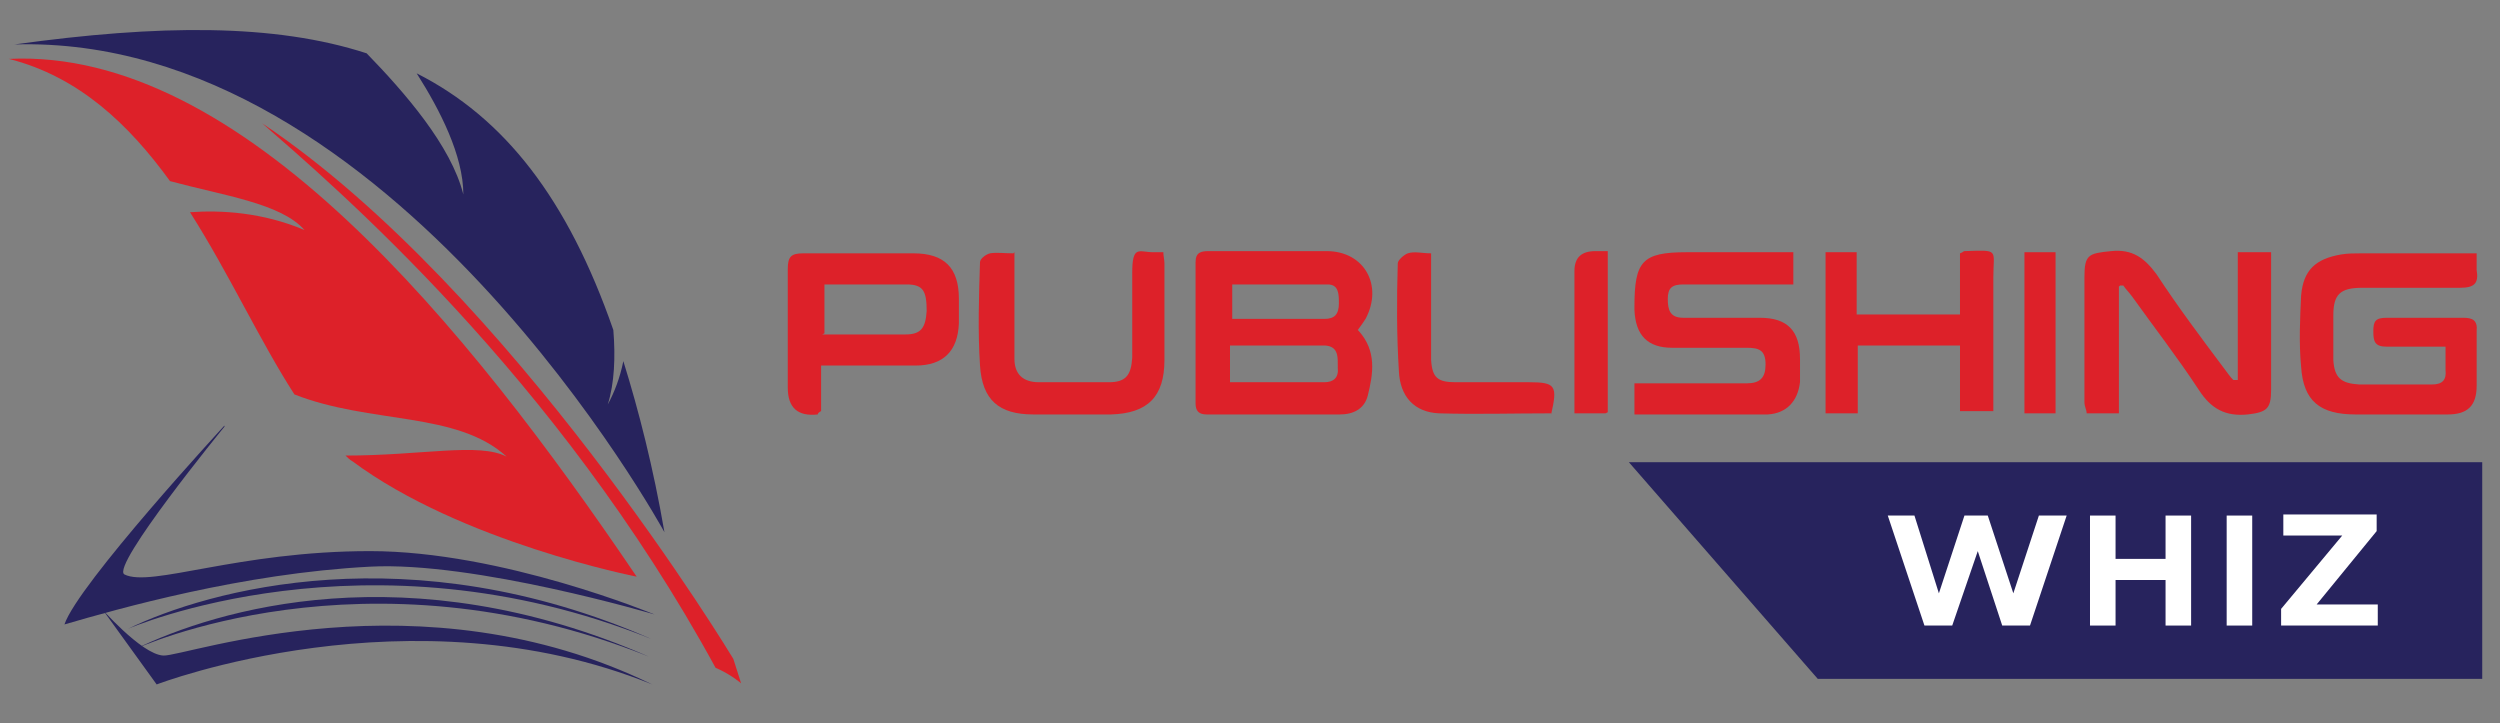
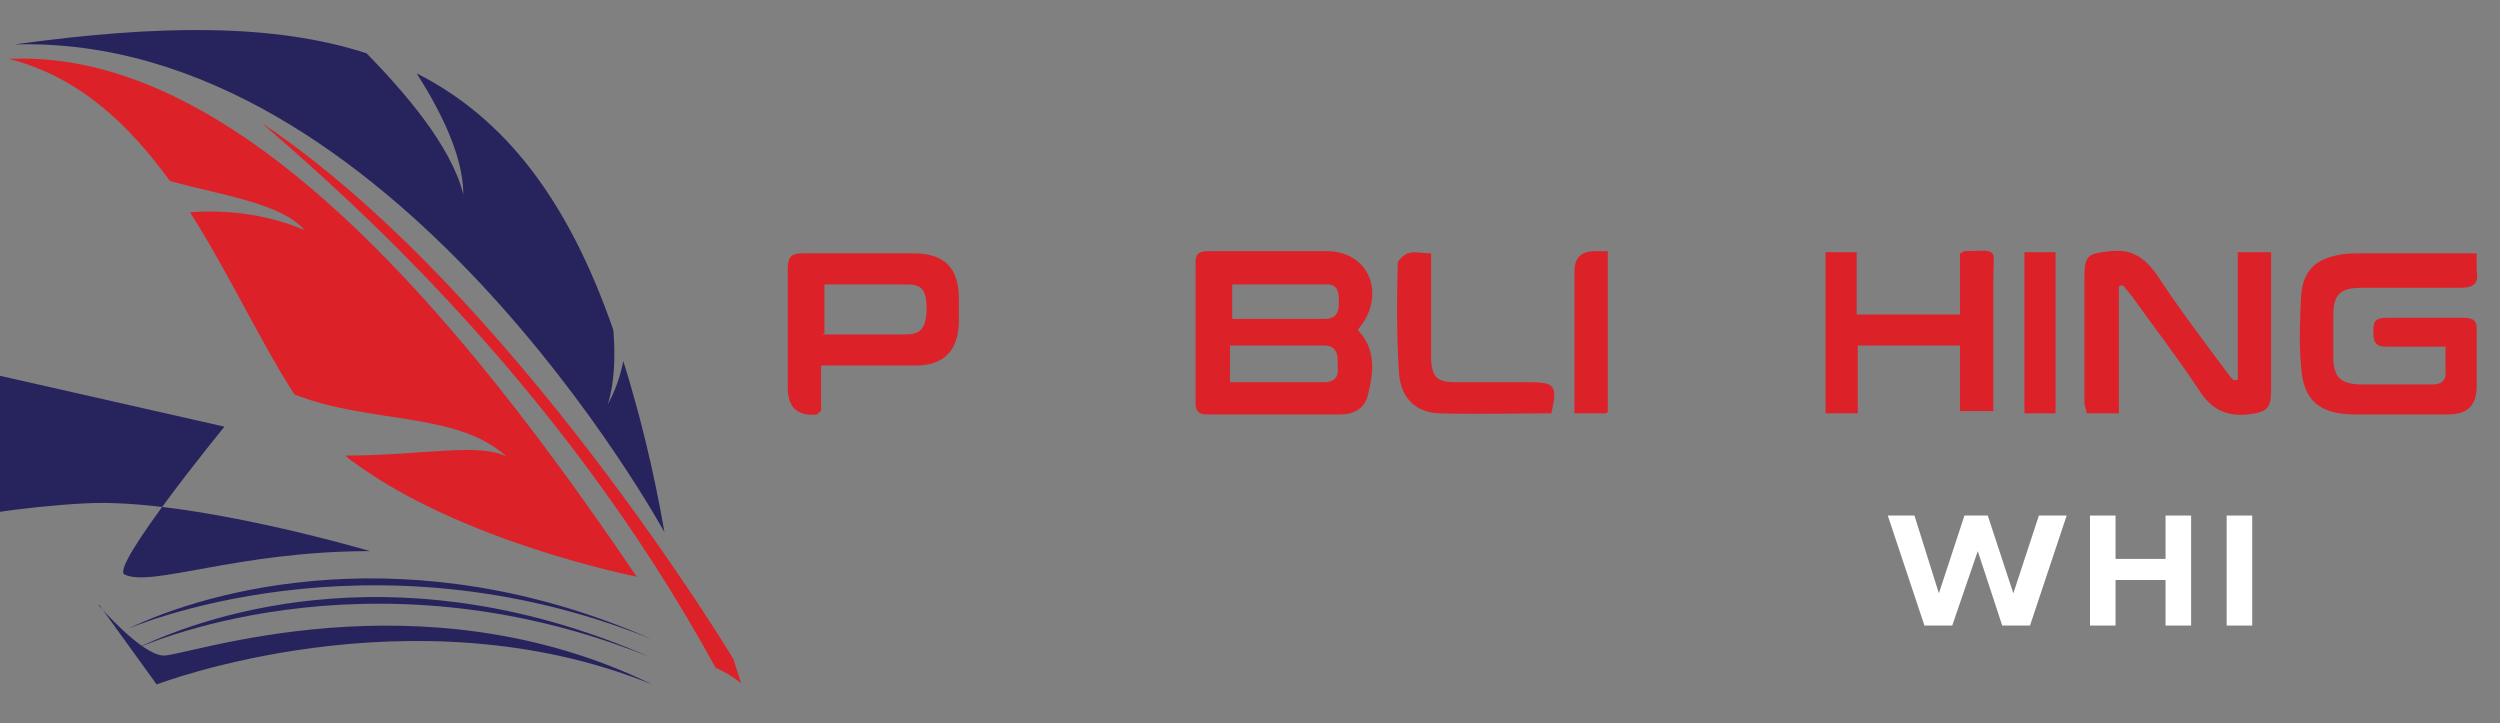
<svg xmlns="http://www.w3.org/2000/svg" version="1.1" viewBox="0 0 225 65.1">
  <rect x="0" y="0" width="225" height="65.1" fill="#808080" stroke="none" />
  <defs>
    <style>
      .cls-1 {
        fill: #27235d;
      }

      .cls-2 {
        fill: #fff;
      }

      .cls-3 {
        fill: #dd2129;
      }
    </style>
  </defs>
  <g>
    <g id="Layer_1">
      <g>
        <g>
          <path class="cls-3" d="M66,59.3S46,26.1,23.6,11.1c6.4,5.6,26.4,22.6,40.8,49,1.4.6,2.3,1.4,2.3,1.4l-.7-2.2Z" />
          <path class="cls-3" d="M.8,5.3c6.3,1.6,10.8,5.9,14.5,11,4.8,1.3,10,2,12.1,4.4-3.8-1.6-7.5-1.8-10.3-1.6,3.5,5.5,6.3,11.6,9.4,16.4,6.9,2.7,14.6,1.5,19.1,5.6-2.5-1.3-7.6-.1-14.5-.1.2.2.4.4.6.5,9.8,7.3,25.6,10.4,25.6,10.4C42,29.3,21.7,4.3.8,5.3Z" />
          <path class="cls-1" d="M54.7,36.4c.6-1.9.7-4.3.5-6.7-4.1-11.8-9.8-19.1-17.7-23.1,2.1,3.3,4.2,7.4,4.2,10.9-1.1-4.4-5.3-9.2-8.7-12.7C24.7,2.1,14.3,2.2,1.3,4c34-1,58.5,43.9,58.5,43.9-1-5.8-2.3-10.9-3.7-15.4-.3,1.5-.8,2.8-1.4,3.9h0Z" />
        </g>
        <g>
-           <path class="cls-1" d="M20.2,38.4s-10.3,12.6-9,13.3c2.4,1.2,10.2-2.1,22.1-2.1s25.6,5.7,25.6,5.7c0,0-16.2-4.8-25.6-4.3-11.5.6-22.7,3.8-27.5,5.2,1.2-3.6,14.4-17.9,14.4-17.9h0Z" />
+           <path class="cls-1" d="M20.2,38.4s-10.3,12.6-9,13.3c2.4,1.2,10.2-2.1,22.1-2.1c0,0-16.2-4.8-25.6-4.3-11.5.6-22.7,3.8-27.5,5.2,1.2-3.6,14.4-17.9,14.4-17.9h0Z" />
          <path class="cls-1" d="M8.9,54.4l5.2,7.2s22.9-8.8,44.6,0c-20.9-10.2-42-2.5-44-2.6-2-.1-5.8-4.5-5.8-4.5Z" />
          <path class="cls-1" d="M11.5,56.6s21.5-9.4,47.1.9c-21.7-9.5-39.9-4.4-47.1-.9Z" />
          <path class="cls-1" d="M12.2,58.4s20.6-9.6,46.2.7c-21.7-9.5-39-4.2-46.2-.7Z" />
        </g>
      </g>
      <g>
        <g>
          <path class="cls-3" d="M122.3,29.8c1.6,1.8,1.3,3.8.8,5.8-.3,1.2-1.3,1.7-2.5,1.7-4,0-8,0-12,0-.7,0-1-.3-1-1,0-4.2,0-8.4,0-12.7,0-.9.5-1,1.2-1,3.5,0,7.1,0,10.6,0,3.4,0,5.1,3.1,3.5,6.1-.2.3-.4.6-.7,1h0ZM110.7,34.4c2.9,0,5.7,0,8.5,0,.8,0,1.3-.4,1.2-1.3,0-.9.1-1.9-1.1-2-2.9,0-5.7,0-8.6,0v3.3ZM110.8,28.7c2.9,0,5.6,0,8.4,0,.9,0,1.3-.4,1.3-1.4,0-.8,0-1.7-1-1.7-2.9,0-5.7,0-8.6,0,0,0,0,3.1,0,3.1Z" />
          <path class="cls-3" d="M220.1,31.2c-1.9,0-3.6,0-5.3,0-1.1,0-1.2-.5-1.2-1.4,0-.9.2-1.2,1.2-1.2,2.3,0,4.6,0,6.9,0,.8,0,1.3.2,1.2,1.2,0,1.7,0,3.3,0,4.9,0,1.8-.8,2.6-2.6,2.6-2.8,0-5.5,0-8.3,0-3.2,0-4.7-1.2-4.9-4.3-.2-2.1-.1-4.3,0-6.4.2-2.3,1.3-3.3,3.6-3.7.6-.1,1.2-.1,1.8-.1,3.4,0,6.9,0,10.4,0,0,.6,0,1,0,1.5.2,1.2-.2,1.6-1.5,1.6-2.9,0-5.9,0-8.8,0-2,0-2.6.6-2.6,2.5,0,1.3,0,2.7,0,4,.1,1.6.7,2.1,2.3,2.2,2.2,0,4.4,0,6.6,0,.9,0,1.3-.4,1.2-1.3,0-.6,0-1.2,0-1.9h0Z" />
-           <path class="cls-3" d="M147.1,37.3v-2.8c.5,0,1,0,1.4,0,2.9,0,5.8,0,8.7,0,1.2,0,1.7-.5,1.7-1.7,0-1.3-.6-1.5-1.7-1.5-2.2,0-4.5,0-6.7,0-2.2,0-3.3-1.1-3.4-3.4v-.3c0-4.1.7-4.9,4.7-4.9h9.6v2.9h-2.3c-2.5,0-5,0-7.6,0-1,0-1.4.3-1.4,1.3,0,1,.2,1.7,1.4,1.7,2.3,0,4.6,0,6.9,0,2.5,0,3.6,1.2,3.6,3.7,0,.7,0,1.4,0,2.1-.2,1.7-1.2,2.8-2.9,2.9-3.9,0-7.8,0-11.9,0h0Z" />
          <path class="cls-3" d="M190.7,25.8v11.4h-2.9c0-.3-.2-.6-.2-1,0-3.8,0-7.5,0-11.3,0-2,.4-2.1,2.4-2.3,1.9-.2,3,.6,4.1,2.1,1.9,2.9,4,5.7,6.1,8.5.3.4.5.7.8,1,.1,0,.2,0,.4,0v-11.5h3v2.4c0,3.3,0,6.7,0,10,0,1.7-.4,2-2.1,2.2-2,.2-3.3-.5-4.4-2.2-1.9-2.9-4-5.6-6-8.4-.3-.4-.6-.7-.8-1-.1,0-.2,0-.3,0h0Z" />
          <path class="cls-3" d="M73.9,32.9v4.1c-.2.1-.3.2-.3.3-1.8.2-2.7-.6-2.7-2.4,0-3.6,0-7.2,0-10.7,0-1.1.3-1.4,1.4-1.4,3.3,0,6.6,0,9.9,0,2.8,0,4.1,1.3,4.1,4.1,0,.7,0,1.5,0,2.2-.1,2.5-1.4,3.8-3.9,3.8-2.3,0-4.7,0-7,0-.4,0-.9,0-1.5,0h0ZM74,30.1c2.5,0,5,0,7.5,0,1.4,0,1.8-.6,1.9-2.1,0-1.8-.3-2.4-1.8-2.4-1.9,0-3.8,0-5.6,0-.6,0-1.2,0-1.8,0,0,0,0,4.4,0,4.4Z" />
          <path class="cls-3" d="M167.2,37.2h-2.9v-14.5h2.8v5.6h9.3v-5.5c.3-.1.3-.2.4-.2,3.2-.1,2.6-.2,2.6,2.4,0,3.5,0,7,0,10.4,0,.5,0,1,0,1.6h-3v-5.9h-9.2v5.9h0Z" />
-           <path class="cls-3" d="M91.3,22.7v7.8c0,.6,0,1.2,0,1.8,0,1.4.8,2.1,2.2,2.1,2.1,0,4.2,0,6.3,0,1.5,0,2-.6,2.1-2.2,0-2.5,0-5,0-7.6s.6-1.9,1.9-1.9c.3,0,.6,0,.9,0,0,.3.1.7.1,1,0,2.9,0,5.8,0,8.7,0,3.3-1.5,4.8-4.8,4.9-2.3,0-4.7,0-7,0-3.1,0-4.6-1.3-4.8-4.4-.2-3.1-.1-6.2,0-9.3,0-.3.5-.7.9-.8.6-.1,1.3,0,2.1,0h0Z" />
          <path class="cls-3" d="M139.6,37.2c-3.4,0-6.7.1-10.1,0-2.2-.1-3.5-1.5-3.6-3.8-.2-3.2-.2-6.5-.1-9.7,0-.3.6-.8.9-.9.6-.2,1.3,0,2.1,0v5.6c0,1.3,0,2.7,0,4,.1,1.6.6,2,2.2,2,2.2,0,4.4,0,6.6,0,2.4,0,2.6.3,2,2.9h0Z" />
          <path class="cls-3" d="M185,37.2h-2.8v-14.5h2.8v14.5Z" />
          <path class="cls-3" d="M144.5,37.2h-2.8c0-.5,0-1,0-1.5v-11.3c0-1.2.6-1.8,1.9-1.8.3,0,.6,0,1.1,0v14.5h0Z" />
        </g>
-         <polygon class="cls-1" points="163.6 61.1 223.4 61.1 223.4 41.6 146.6 41.6 163.6 61.1" />
        <g>
          <path class="cls-2" d="M186,46.4l-3.3,9.9h-2.5l-2.2-6.7-2.3,6.7h-2.5l-3.3-9.9h2.4l2.2,7,2.3-7h2.1l2.3,7,2.3-7h2.2,0Z" />
          <path class="cls-2" d="M197.2,46.4v9.9h-2.3v-4.1h-4.5v4.1h-2.3v-9.9h2.3v3.9h4.5v-3.9h2.3Z" />
          <path class="cls-2" d="M200.4,46.4h2.3v9.9h-2.3v-9.9Z" />
-           <path class="cls-2" d="M214,54.4v1.9h-8.7v-1.5l5.5-6.6h-5.3v-1.9h8.4v1.5l-5.4,6.6h5.7,0Z" />
        </g>
      </g>
    </g>
  </g>
</svg>